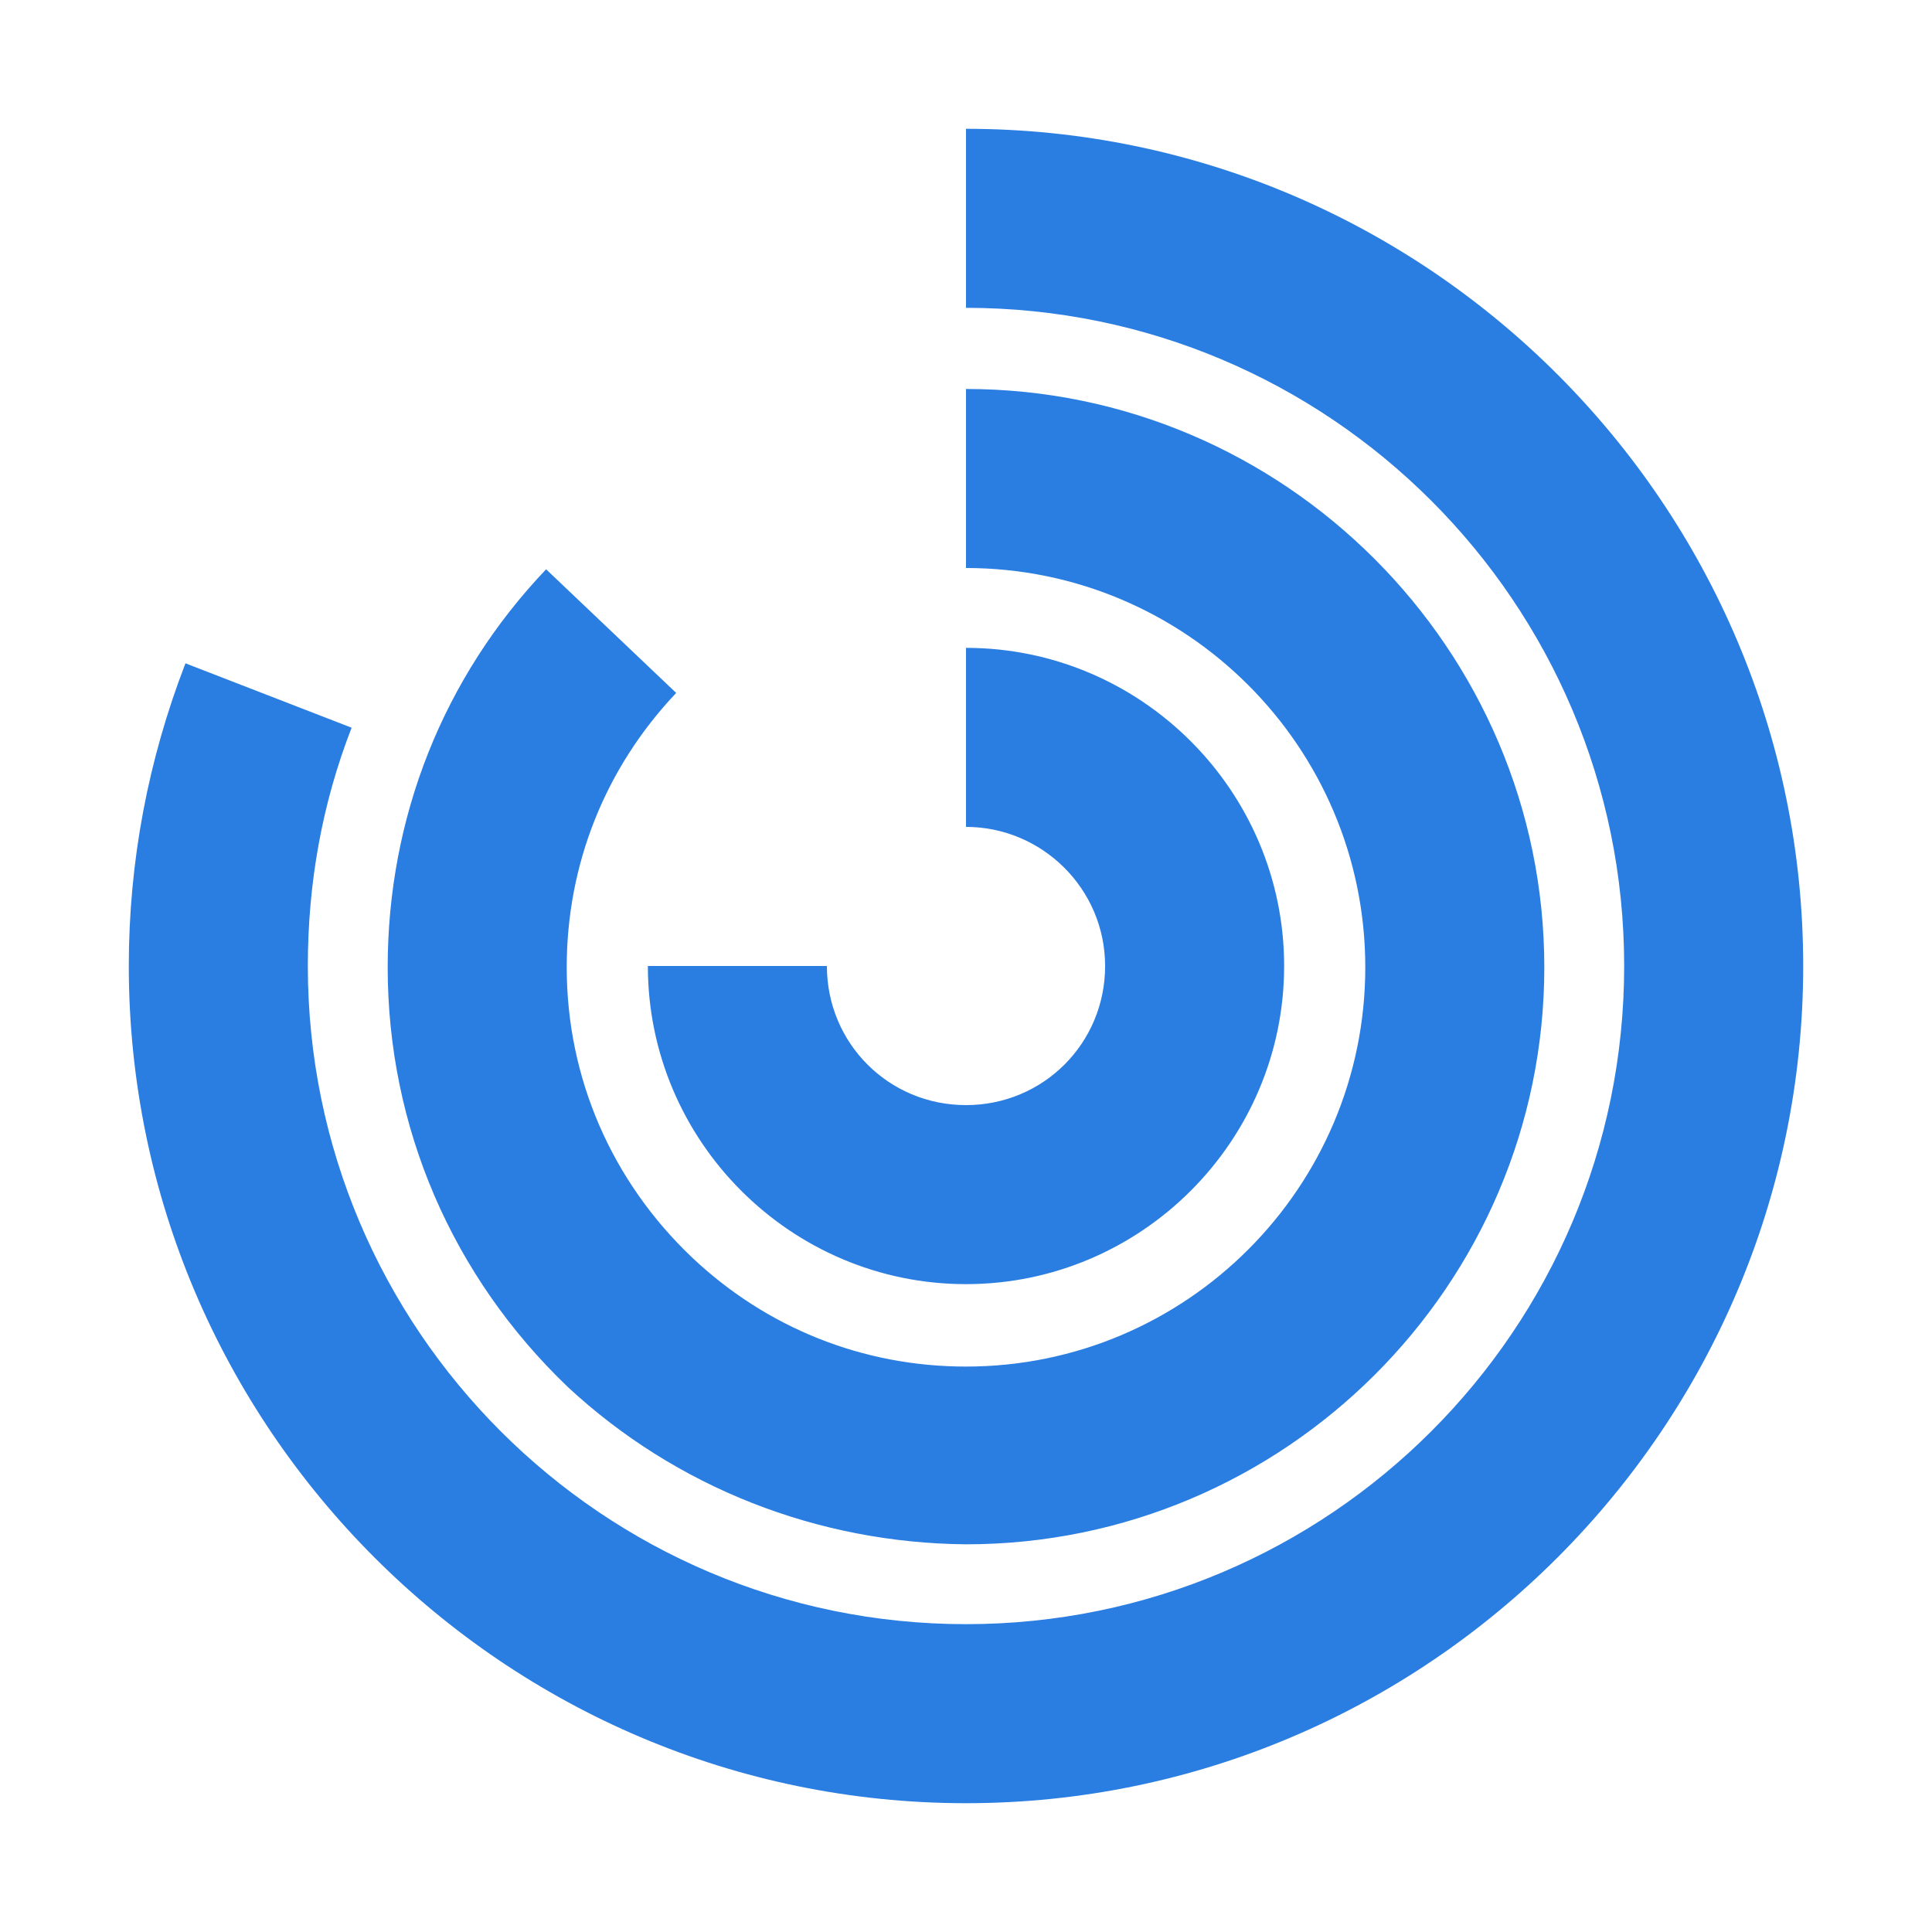
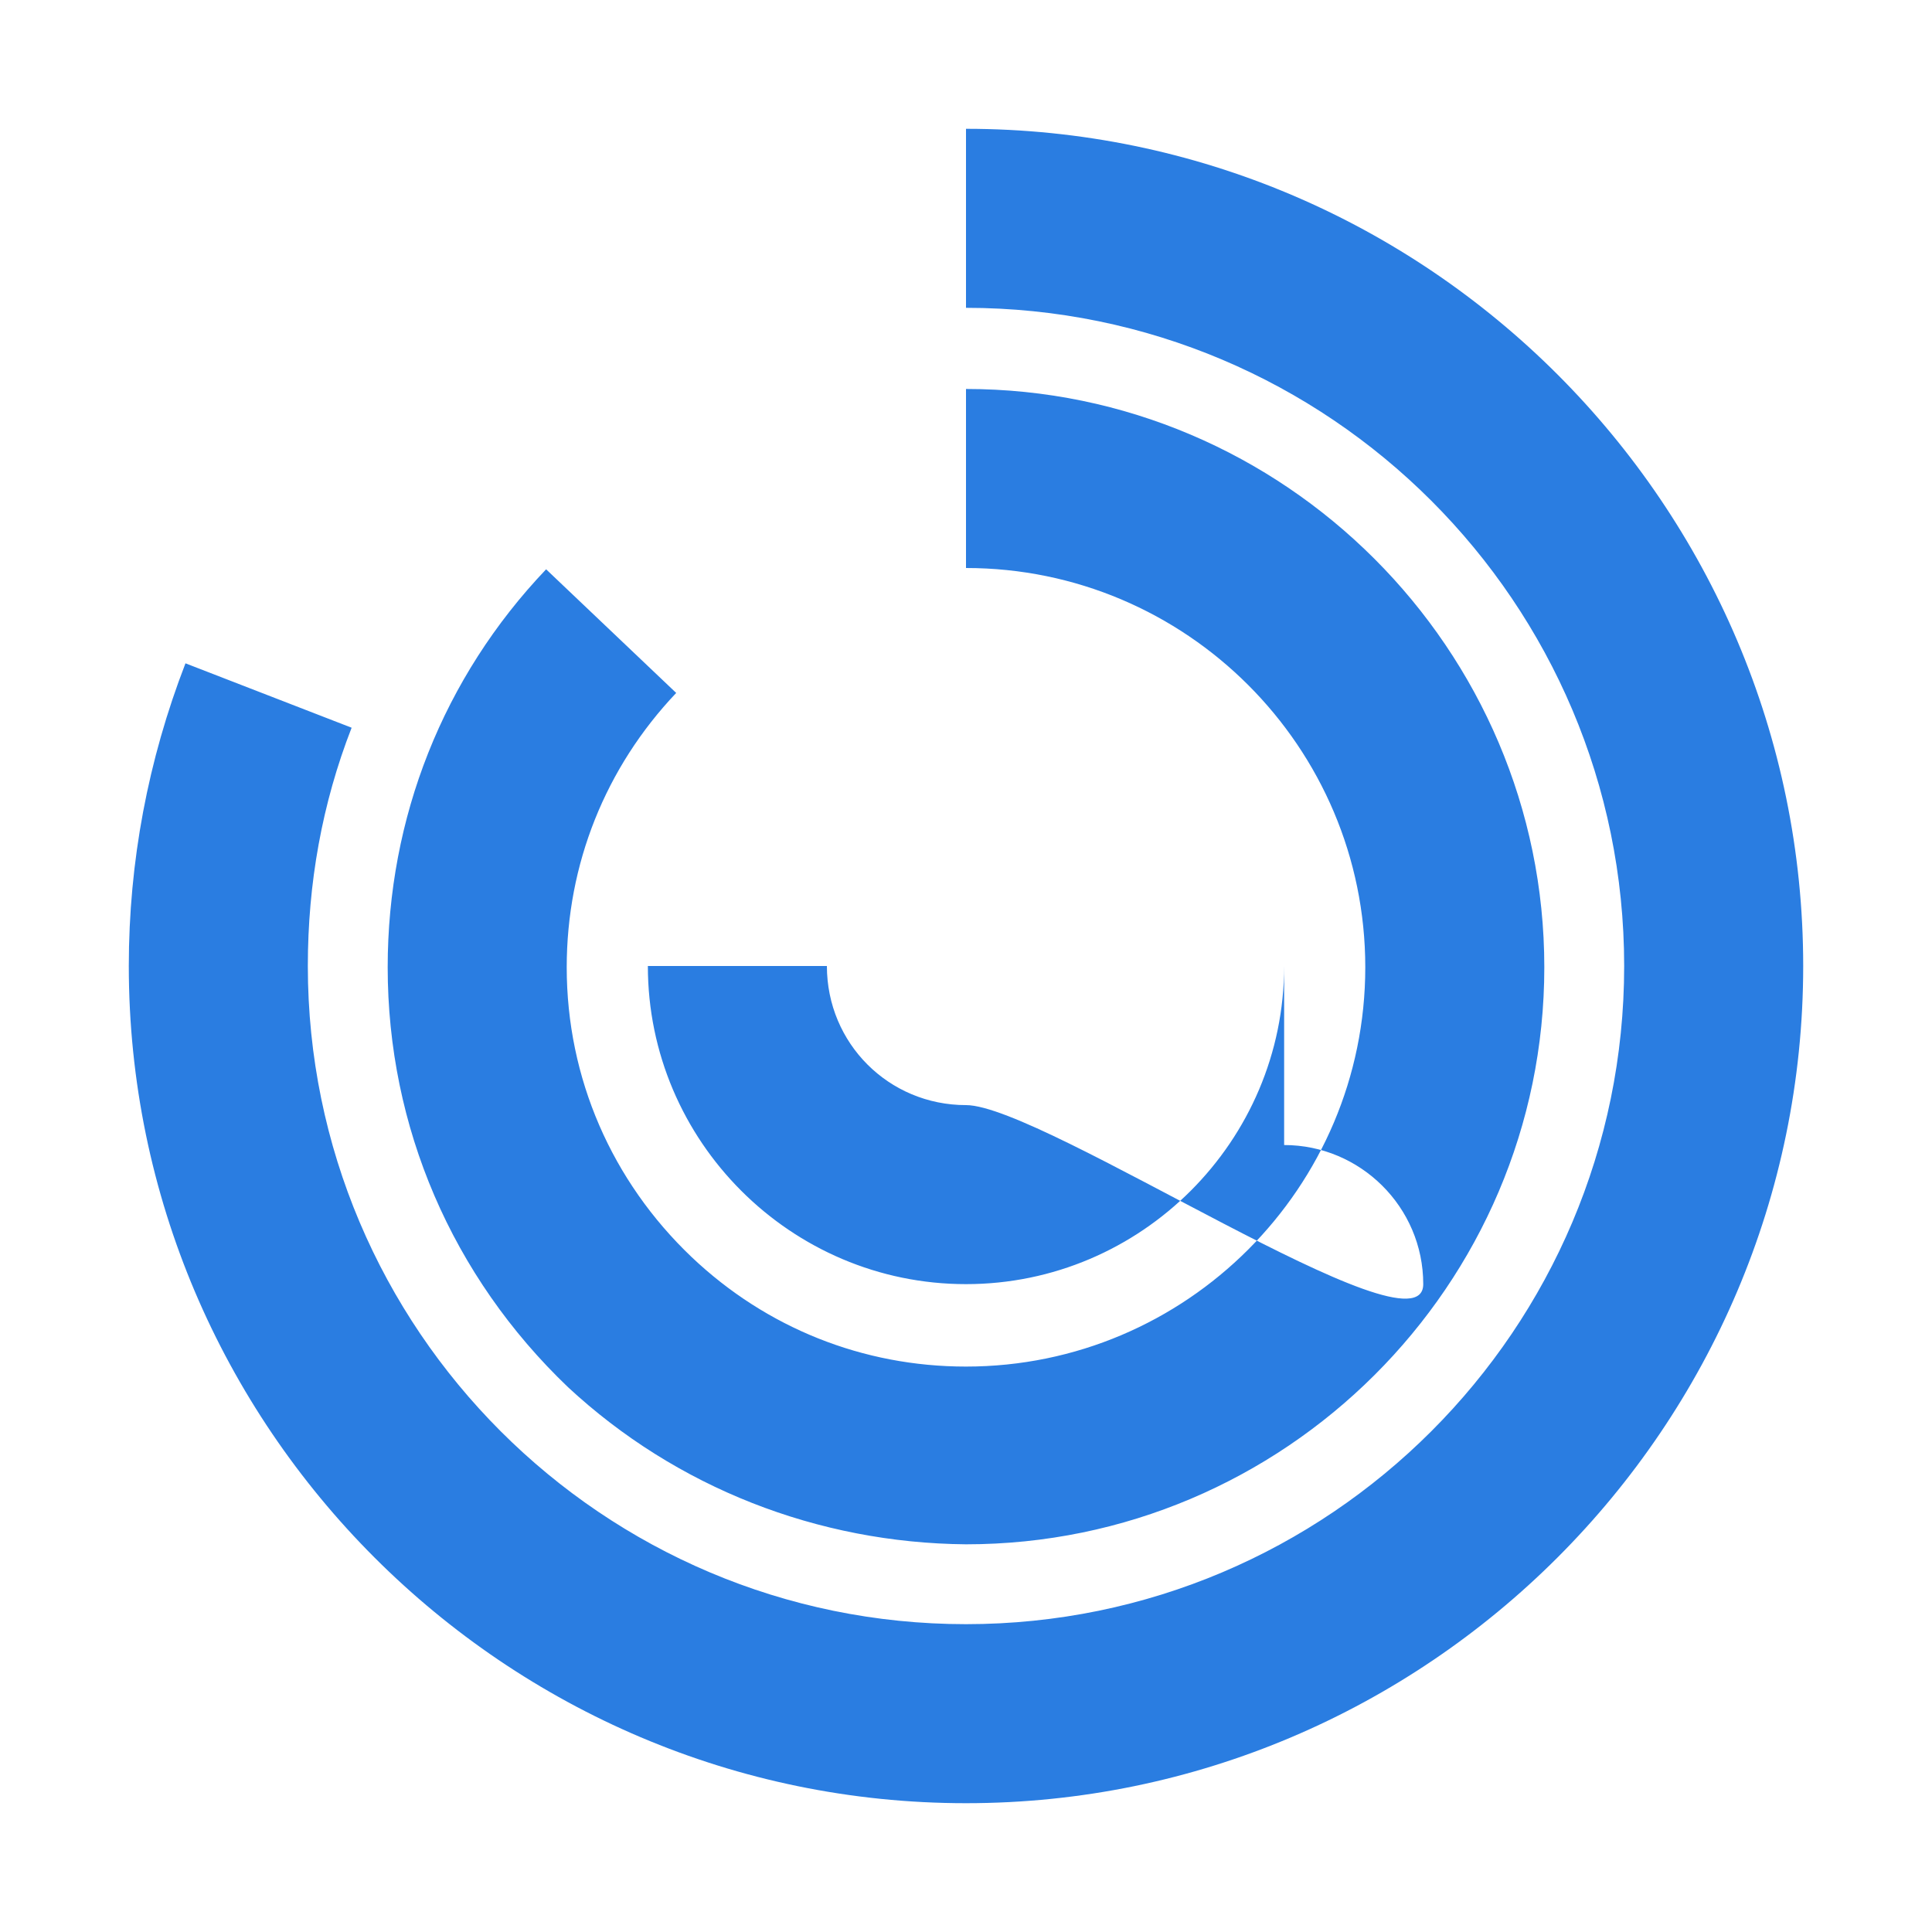
<svg xmlns="http://www.w3.org/2000/svg" version="1.1" id="Layer_1" x="0px" y="0px" viewBox="0 0 150 150" style="enable-background:new 0 0 150 150;" xml:space="preserve">
  <style type="text/css">
	.st0{fill:#2A7DE1;}
</style>
-   <path class="st0" d="M140,75c0,35.8-29.2,65-65,65s-65-29.2-65-65c0-8.1,1.5-16,4.4-23.5l12.9,5C25,62.4,23.9,68.6,23.9,75  c0,28.2,22.9,51.1,51.1,51.1s51.1-22.9,51.1-51.1S103.2,23.9,75,23.9V10C110.8,10,140,39.2,140,75z M75,119.9  c24.7,0,44.9-20.1,44.9-44.8S99.7,30.2,75,30.2v13.9c17.1,0,31,13.9,31,31s-13.9,31-31,31c-8,0-15.5-3-21.3-8.5  c-6.2-5.9-9.7-13.9-9.7-22.5c0-8,3-15.5,8.5-21.3l-10.1-9.6c-8,8.4-12.3,19.3-12.3,30.9c0,12.4,5,24,14,32.6  C52.5,115.5,63.5,119.8,75,119.9L75,119.9z M75,99.7c13.6,0,24.7-11.1,24.7-24.7S88.6,50.3,75,50.3v13.9c5.9,0,10.8,4.8,10.8,10.8  S81,85.8,75,85.8S64.2,81,64.2,75H50.3C50.3,88.6,61.4,99.7,75,99.7z" />
+   <path class="st0" d="M140,75c0,35.8-29.2,65-65,65s-65-29.2-65-65c0-8.1,1.5-16,4.4-23.5l12.9,5C25,62.4,23.9,68.6,23.9,75  c0,28.2,22.9,51.1,51.1,51.1s51.1-22.9,51.1-51.1S103.2,23.9,75,23.9V10C110.8,10,140,39.2,140,75z M75,119.9  c24.7,0,44.9-20.1,44.9-44.8S99.7,30.2,75,30.2v13.9c17.1,0,31,13.9,31,31s-13.9,31-31,31c-8,0-15.5-3-21.3-8.5  c-6.2-5.9-9.7-13.9-9.7-22.5c0-8,3-15.5,8.5-21.3l-10.1-9.6c-8,8.4-12.3,19.3-12.3,30.9c0,12.4,5,24,14,32.6  C52.5,115.5,63.5,119.8,75,119.9L75,119.9z M75,99.7c13.6,0,24.7-11.1,24.7-24.7v13.9c5.9,0,10.8,4.8,10.8,10.8  S81,85.8,75,85.8S64.2,81,64.2,75H50.3C50.3,88.6,61.4,99.7,75,99.7z" />
</svg>